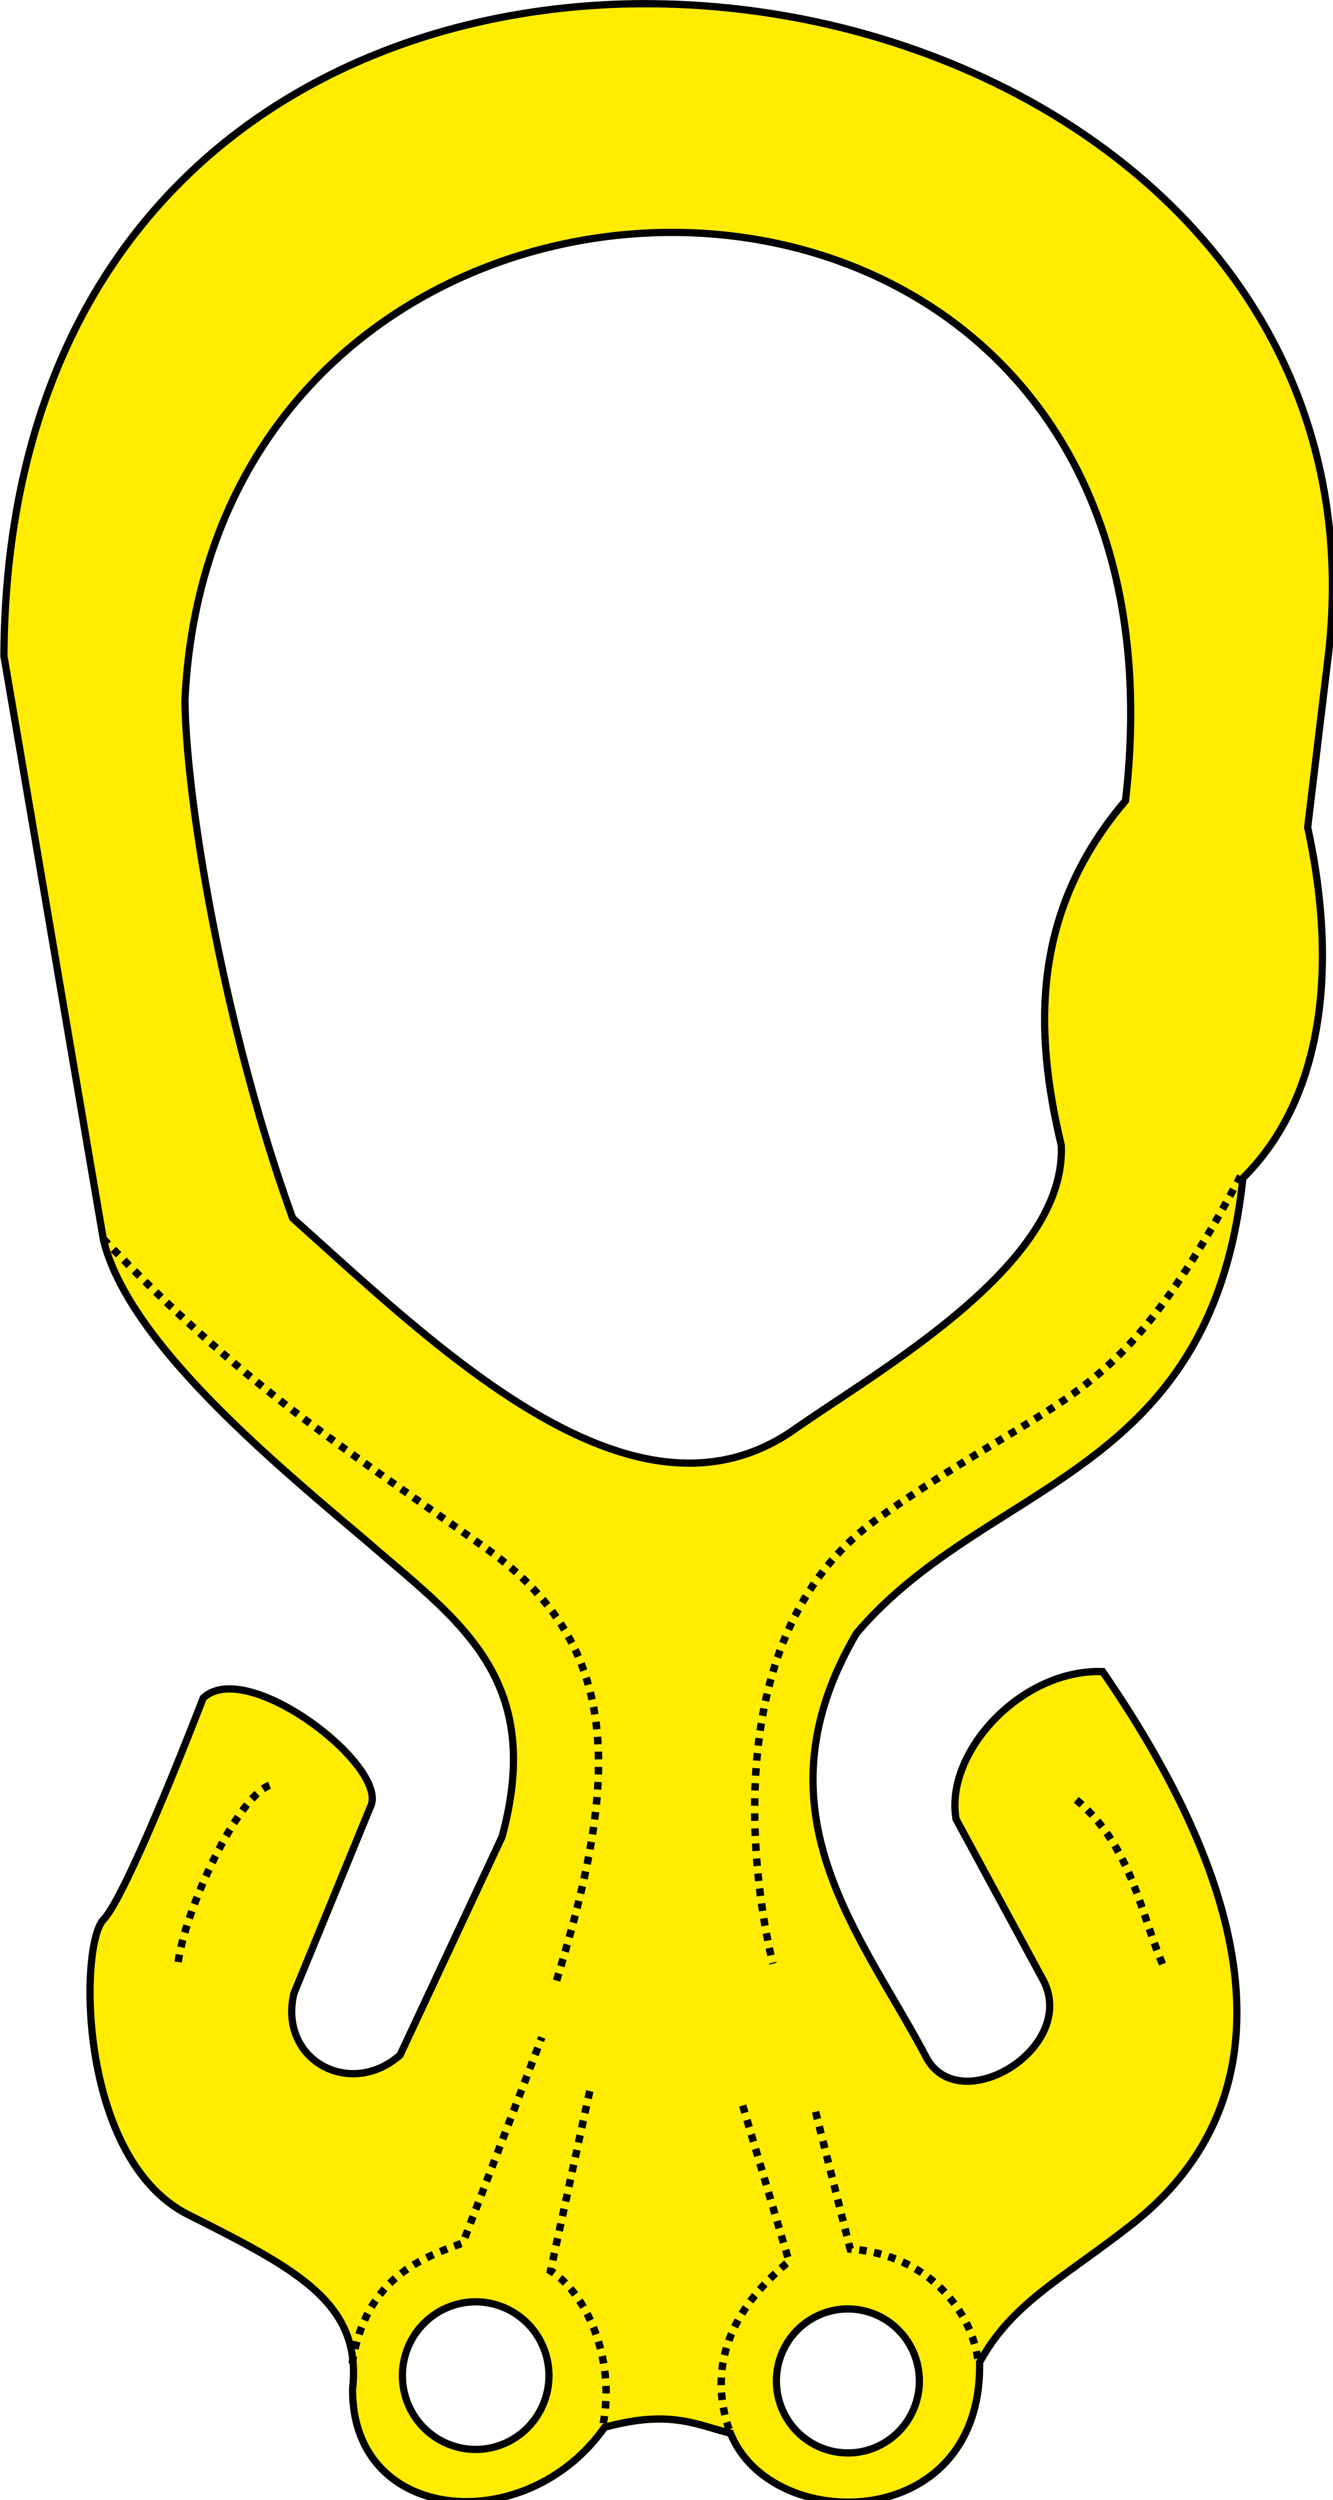
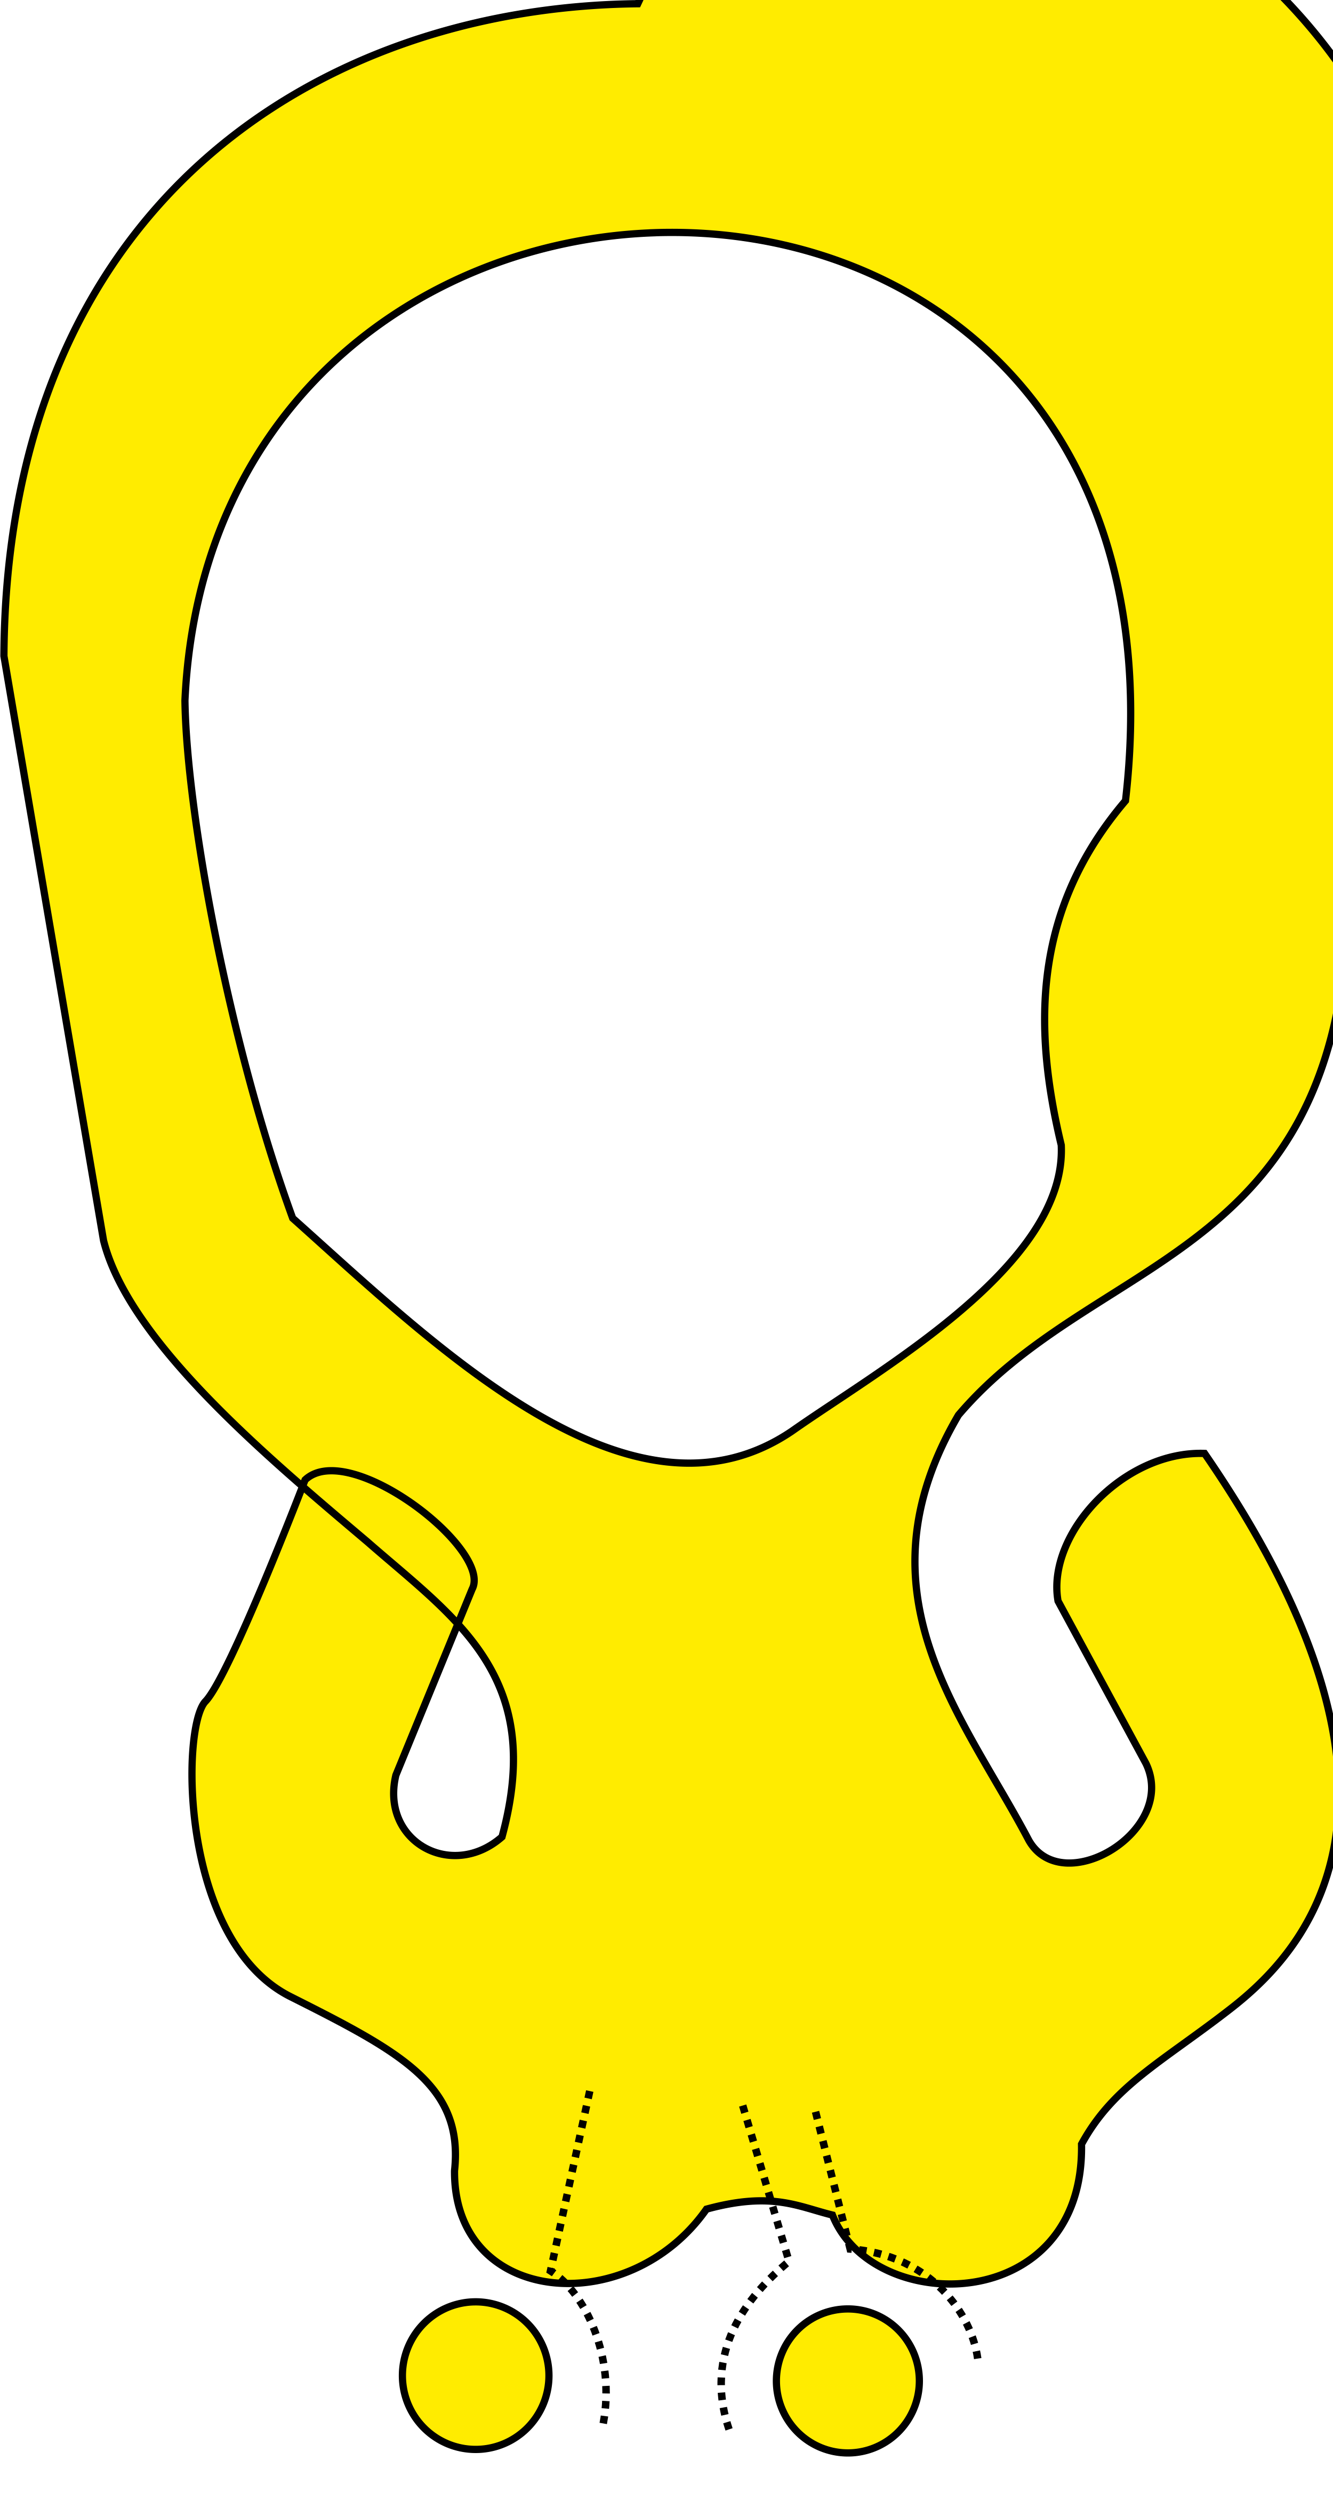
<svg xmlns="http://www.w3.org/2000/svg" width="62.659" height="117.48" version="1.1" viewBox="0 0 16.578 31.084">
  <defs>
    <filter id="a" x="-.045" y="-.03" width="1.09" height="1.06" color-interpolation-filters="sRGB">
      <feGaussianBlur stdDeviation="0.076" />
    </filter>
    <filter id="h" x="-.045" y="-.028" width="1.091" height="1.056" color-interpolation-filters="sRGB">
      <feGaussianBlur stdDeviation="0.075" />
    </filter>
    <filter id="g" x="-.155" y="-.078" width="1.31" height="1.156" color-interpolation-filters="sRGB">
      <feGaussianBlur stdDeviation="0.048" />
    </filter>
    <filter id="f" x="-.175" y="-.092" width="1.35" height="1.184" color-interpolation-filters="sRGB">
      <feGaussianBlur stdDeviation="0.053" />
    </filter>
    <filter id="e" x="-.239" y="-.04" width="1.477" height="1.079" color-interpolation-filters="sRGB">
      <feGaussianBlur stdDeviation="0.045" />
    </filter>
    <filter id="d" x="-.07" y="-.041" width="1.14" height="1.082" color-interpolation-filters="sRGB">
      <feGaussianBlur stdDeviation="0.045" />
    </filter>
    <filter id="c" x="-.072" y="-.047" width="1.144" height="1.095" color-interpolation-filters="sRGB">
      <feGaussianBlur stdDeviation="0.04" />
    </filter>
    <filter id="b" x="-.172" y="-.036" width="1.343" height="1.072" color-interpolation-filters="sRGB">
      <feGaussianBlur stdDeviation="0.04" />
    </filter>
  </defs>
  <g transform="matrix(1.577 0 0 1.577 -.06 -1.152)">
    <g transform="matrix(.967 0 0 .974 -1.641 .526)" stroke="#000">
-       <path transform="matrix(.265 0 0 .265 -0 0)" d="m26.18 0.906c-9.86 0.105-19.43 6.148-19.508 19.924l3.066 17.854c0.78 3.083 5.033 6.609 8.115 9.197 2.73 2.371 5.497 4.108 4.148 9.018l-3.137 6.664c-1.544 1.346-3.752 0.14-3.266-1.885l2.346-5.68c0.647-1.2-3.786-4.613-5.141-3.338 0 0-2.313 5.989-3.066 6.764-0.753 0.775-0.794 7.317 2.615 9.018 3.409 1.701 5.338 2.715 5.051 5.32-0.03 4.136 5.353 4.567 7.754 1.172 2.022-0.548 2.819-0.076 3.877 0.18 1.245 3.113 7.757 3.078 7.666-2.164 0.983-1.795 2.492-2.517 4.598-4.146s6.68-6.152-0.811-16.953c-2.502-0.086-4.873 2.468-4.51 4.508l2.705 4.961c0.999 2.053-2.566 4.176-3.606 2.344-2.034-3.834-5.388-7.529-2.164-12.984 4.033-4.711 10.925-4.708 11.891-13.902 2.379-2.344 2.98-6.208 1.994-10.715l0.633-5.231c1.471-12.532-10.078-20.042-21.252-19.924zm0.461 6.996c7.944-0.293 15.945 5.335 14.549 17.348-2.836 3.309-2.858 6.873-1.977 10.52 0.173 3.663-5.582 6.843-8.289 8.736-4.933 3.32-10.923-2.566-15.365-6.504-1.965-5.357-3.267-12.389-3.316-15.812 0.425-9.16 7.389-14.028 14.398-14.287zm-5.457 63.199a2.254 2.254 0 0 1 2e-3 0 2.254 2.254 0 0 1 0.006 0 2.254 2.254 0 0 1 2.254 2.254 2.254 2.254 0 0 1-2.254 2.254 2.254 2.254 0 0 1-2.256-2.254 2.254 2.254 0 0 1 2.248-2.254zm11.463 0.217a2.2 2.2 0 0 1 2.199 2.199 2.2 2.2 0 0 1-2.199 2.199 2.2 2.2 0 0 1-2.201-2.199 2.2 2.2 0 0 1 2.201-2.199z" fill="#ffec00" stroke-width=".222" />
+       <path transform="matrix(.265 0 0 .265 -0 0)" d="m26.18 0.906c-9.86 0.105-19.43 6.148-19.508 19.924l3.066 17.854c0.78 3.083 5.033 6.609 8.115 9.197 2.73 2.371 5.497 4.108 4.148 9.018c-1.544 1.346-3.752 0.14-3.266-1.885l2.346-5.68c0.647-1.2-3.786-4.613-5.141-3.338 0 0-2.313 5.989-3.066 6.764-0.753 0.775-0.794 7.317 2.615 9.018 3.409 1.701 5.338 2.715 5.051 5.32-0.03 4.136 5.353 4.567 7.754 1.172 2.022-0.548 2.819-0.076 3.877 0.18 1.245 3.113 7.757 3.078 7.666-2.164 0.983-1.795 2.492-2.517 4.598-4.146s6.68-6.152-0.811-16.953c-2.502-0.086-4.873 2.468-4.51 4.508l2.705 4.961c0.999 2.053-2.566 4.176-3.606 2.344-2.034-3.834-5.388-7.529-2.164-12.984 4.033-4.711 10.925-4.708 11.891-13.902 2.379-2.344 2.98-6.208 1.994-10.715l0.633-5.231c1.471-12.532-10.078-20.042-21.252-19.924zm0.461 6.996c7.944-0.293 15.945 5.335 14.549 17.348-2.836 3.309-2.858 6.873-1.977 10.52 0.173 3.663-5.582 6.843-8.289 8.736-4.933 3.32-10.923-2.566-15.365-6.504-1.965-5.357-3.267-12.389-3.316-15.812 0.425-9.16 7.389-14.028 14.398-14.287zm-5.457 63.199a2.254 2.254 0 0 1 2e-3 0 2.254 2.254 0 0 1 0.006 0 2.254 2.254 0 0 1 2.254 2.254 2.254 2.254 0 0 1-2.254 2.254 2.254 2.254 0 0 1-2.256-2.254 2.254 2.254 0 0 1 2.248-2.254zm11.463 0.217a2.2 2.2 0 0 1 2.199 2.199 2.2 2.2 0 0 1-2.199 2.199 2.2 2.2 0 0 1-2.201-2.199 2.2 2.2 0 0 1 2.201-2.199z" fill="#ffec00" stroke-width=".222" />
      <g fill="none" stroke-dasharray="0.061, 0.061" stroke-width=".061">
-         <path d="m3.934 14.661c-0.286 0.106-0.734 1.117-0.75 1.487" filter="url(#g)" />
-         <path d="m4.608 19.342c0.11-0.703 0.576-0.856 0.903-0.977l0.644-1.664" filter="url(#d)" />
        <path d="m6.656 19.826c0.101-0.533-0.143-1.056-0.43-1.235l0.329-1.497" filter="url(#e)" />
        <path d="m7.682 19.874c-0.212-0.622 0.14-1.073 0.489-1.36l-0.382-1.276" filter="url(#b)" />
        <path d="m9.71 19.301c-0.049-0.357-0.379-0.839-1.04-0.887l-0.284-1.117" filter="url(#c)" />
-         <path d="m2.576 10.235c1.14 1.193 1.926 1.665 3.131 2.513s1.019 2.045 0.551 3.549" filter="url(#a)" stroke="#000" />
-         <path d="m11.854 9.73c-1.037 1.926-1.391 1.679-2.943 2.76s-0.871 3.615-0.871 3.615" filter="url(#h)" />
-         <path d="m10.514 14.778c0.463 0.385 0.525 0.944 0.723 1.374" filter="url(#f)" />
      </g>
    </g>
  </g>
</svg>